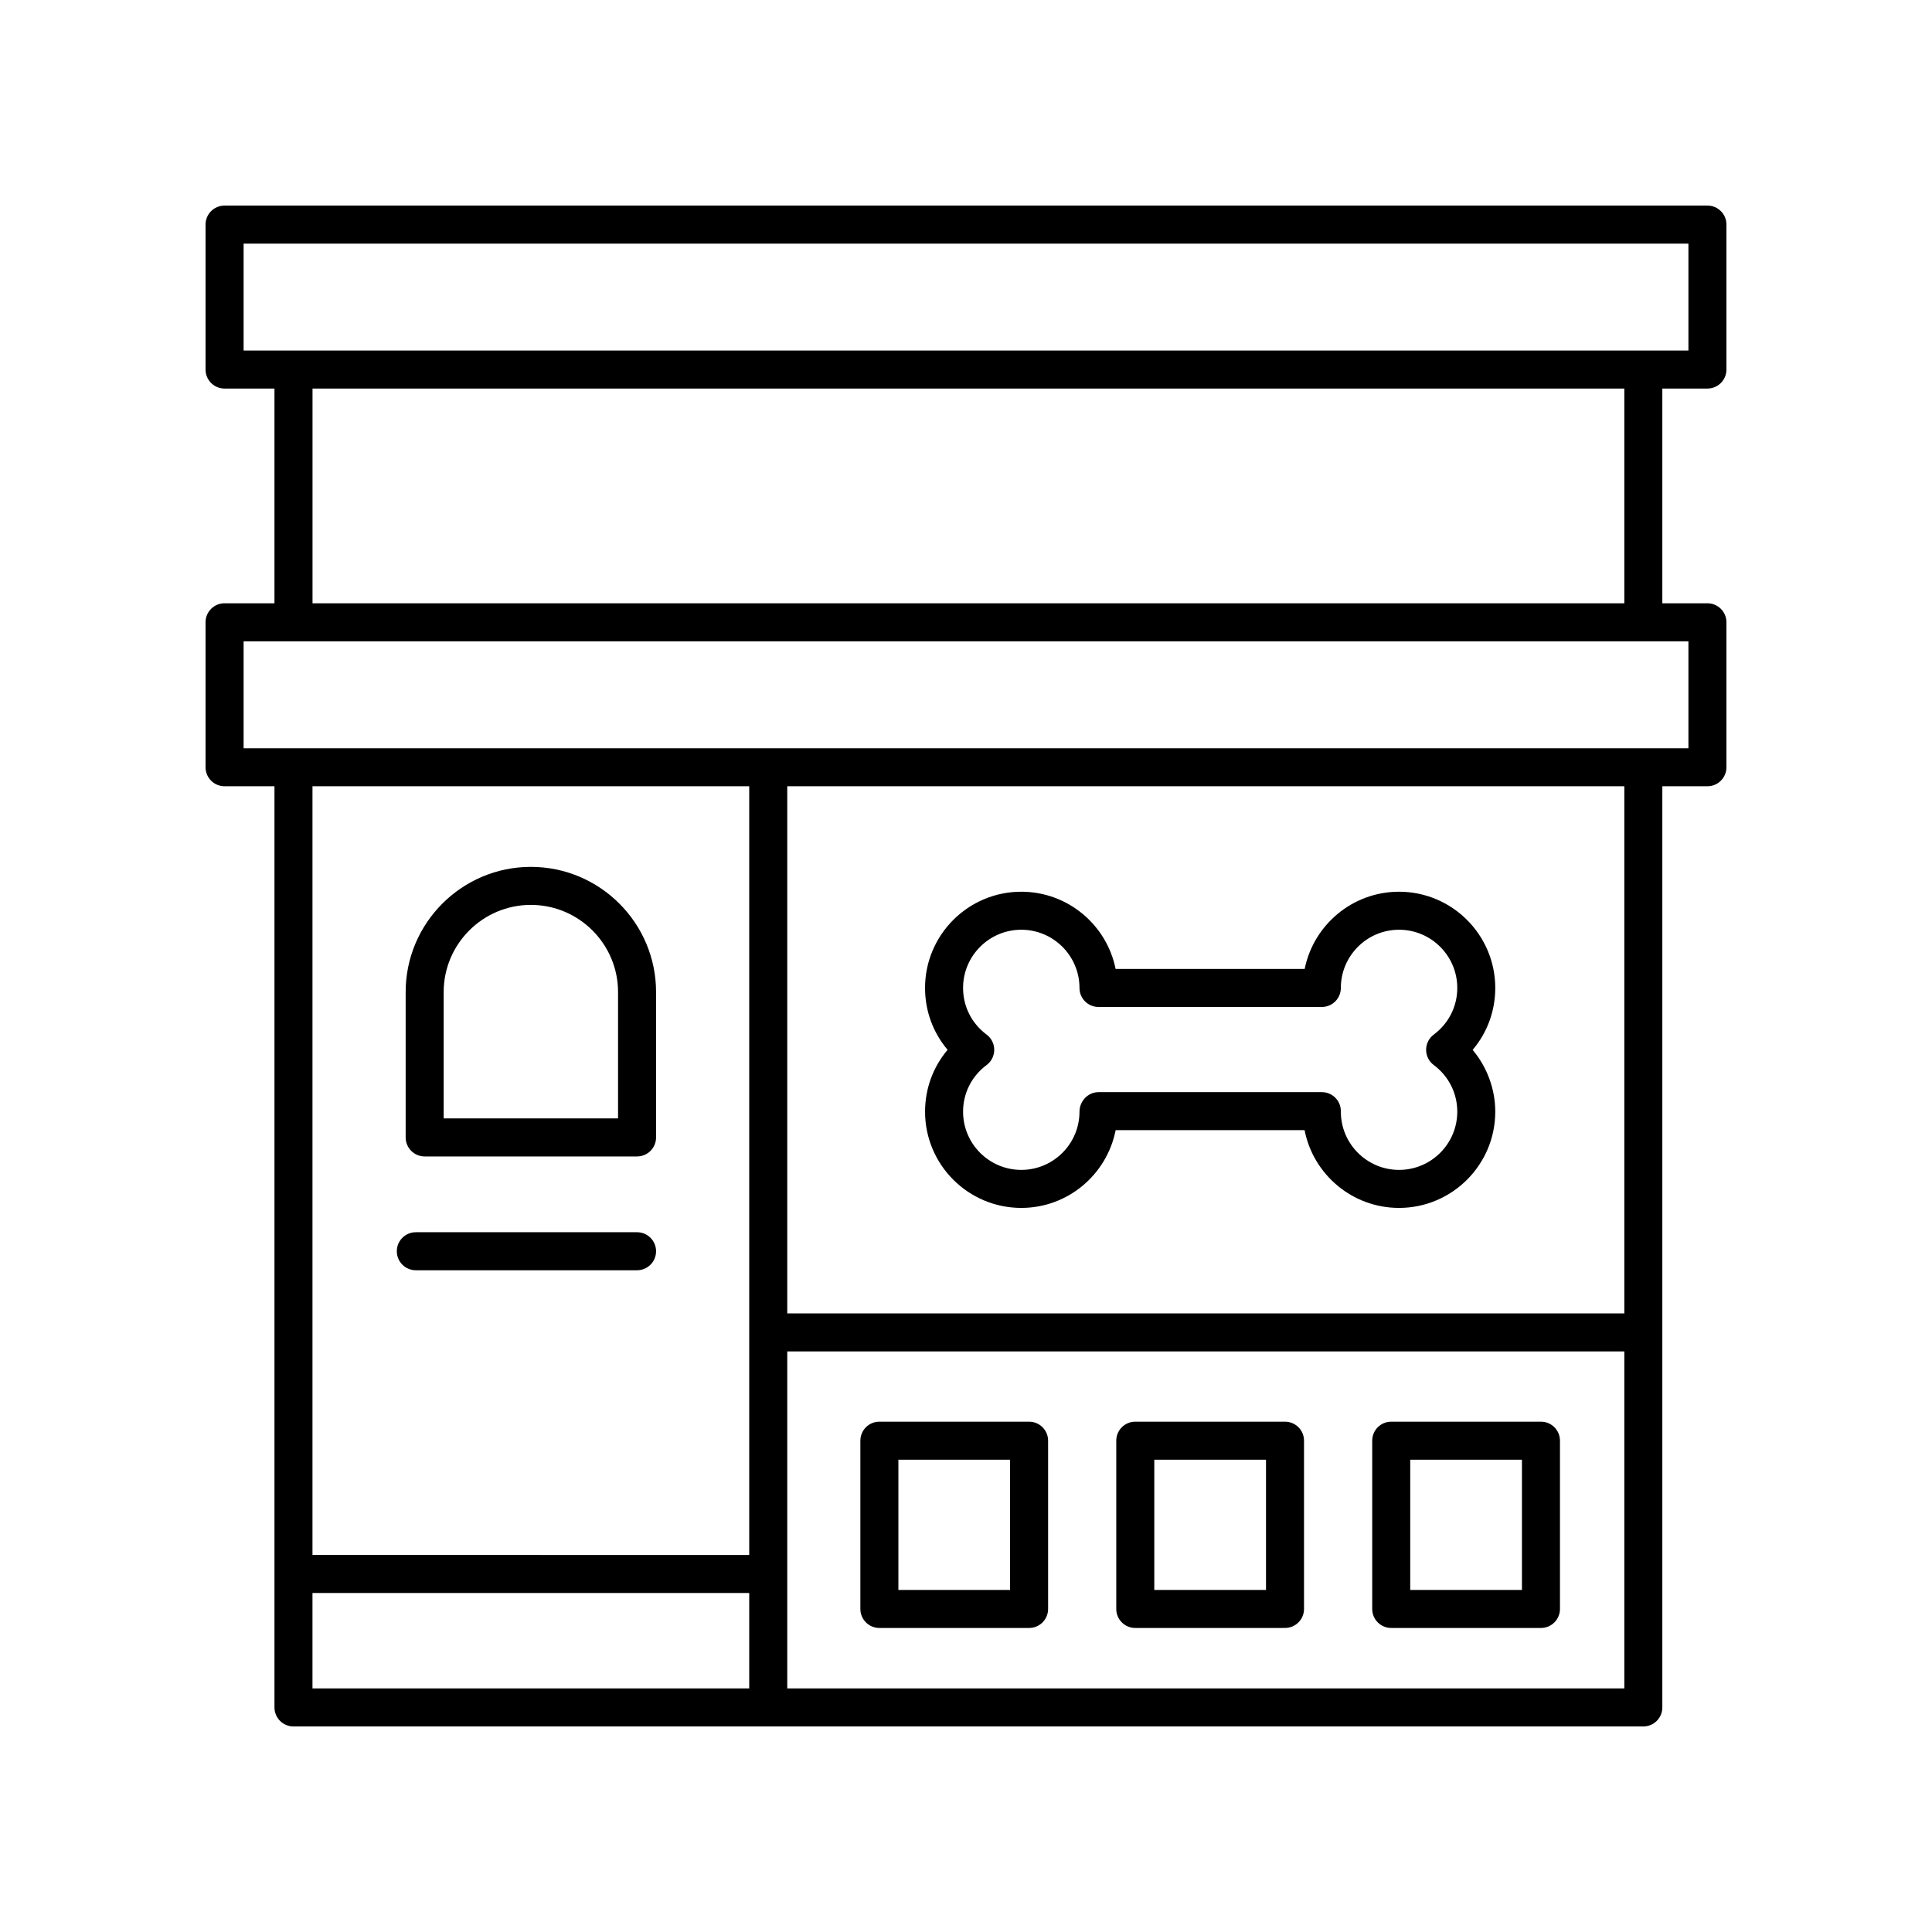
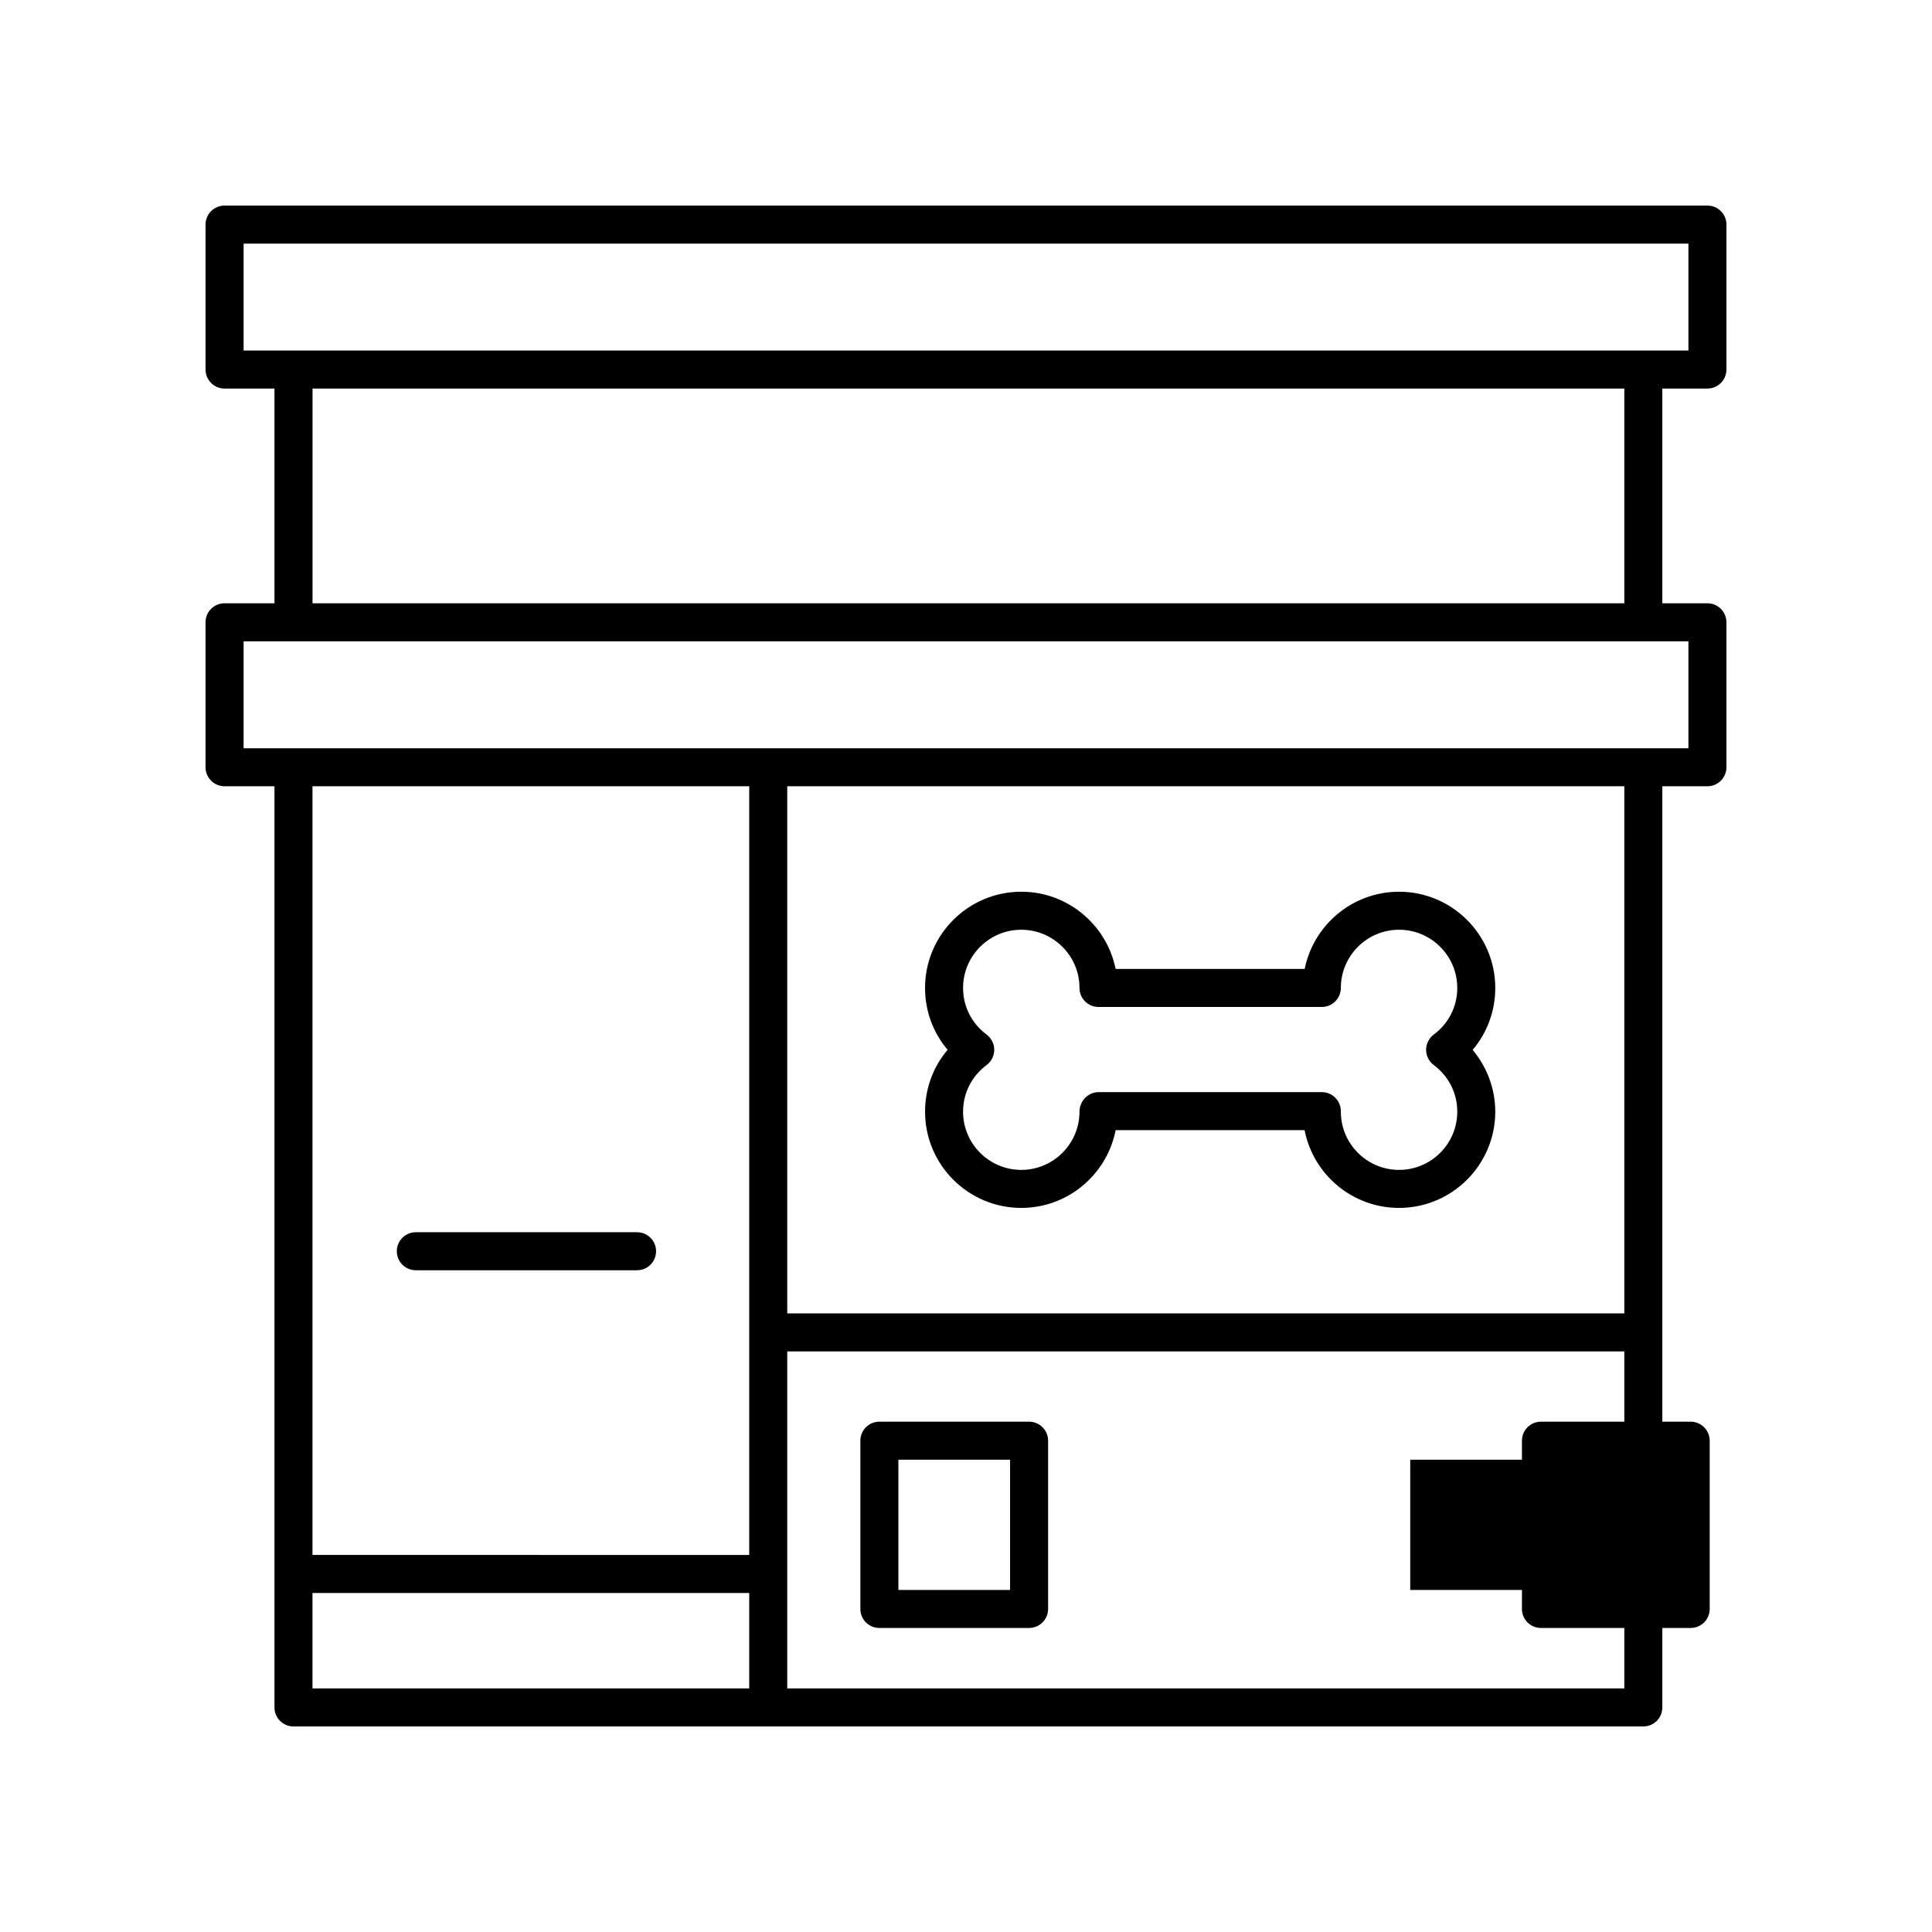
<svg xmlns="http://www.w3.org/2000/svg" fill="#000000" width="800px" height="800px" version="1.1" viewBox="144 144 512 512">
  <g>
-     <path d="m256.54 450.47h56.285c2.785 0 5.039-2.254 5.039-5.039v-38.52c0-18.297-14.883-33.18-33.18-33.18s-33.18 14.883-33.18 33.18v38.52c0 2.785 2.254 5.039 5.035 5.039zm5.039-43.559c0-12.738 10.367-23.105 23.105-23.105 12.738 0 23.105 10.367 23.105 23.105v33.48h-46.207z" />
    <path d="m596.48 198.48h-392.97c-2.785 0-5.039 2.254-5.039 5.039v38.414c0 2.785 2.254 5.039 5.039 5.039h13.227v56.906l-13.227-0.004c-2.785 0-5.039 2.254-5.039 5.039v38.414c0 2.785 2.254 5.039 5.039 5.039h13.227v244.12c0 2.785 2.254 5.039 5.039 5.039h357.72c2.785 0 5.039-2.254 5.039-5.039v-244.12h11.949c2.785 0 5.039-2.254 5.039-5.039v-38.414c0-2.785-2.254-5.039-5.039-5.039h-11.949v-56.906h11.949c2.785 0 5.039-2.254 5.039-5.039v-38.414c0-2.785-2.254-5.035-5.039-5.035zm-253.93 153.89v203.71l-115.74-0.004v-203.71zm-115.74 213.79h115.74v25.293h-115.74zm125.82 25.293v-89.312h221.83v89.312zm221.83-99.387h-221.83v-139.7h221.83zm16.988-149.77h-382.89v-28.34h382.89zm-16.988-38.414h-347.64v-56.906h347.64zm16.988-66.98h-382.89v-28.34h382.89z" />
    <path d="m416.72 520.76h-39.676c-2.785 0-5.039 2.254-5.039 5.039v44.59c0 2.785 2.254 5.039 5.039 5.039h39.676c2.785 0 5.039-2.254 5.039-5.039v-44.59c-0.004-2.789-2.254-5.039-5.039-5.039zm-5.039 44.59h-29.598v-34.516h29.598z" />
-     <path d="m484.54 520.76h-39.68c-2.785 0-5.039 2.254-5.039 5.039v44.59c0 2.785 2.254 5.039 5.039 5.039l39.68-0.004c2.785 0 5.039-2.254 5.039-5.039v-44.59c0-2.785-2.254-5.035-5.039-5.035zm-5.035 44.59h-29.605v-34.516h29.605z" />
-     <path d="m552.37 520.76h-39.68c-2.785 0-5.039 2.254-5.039 5.039v44.59c0 2.785 2.254 5.039 5.039 5.039h39.68c2.785 0 5.039-2.254 5.039-5.039v-44.59c0-2.789-2.254-5.039-5.039-5.039zm-5.039 44.59h-29.605v-34.516h29.605z" />
+     <path d="m552.37 520.76c-2.785 0-5.039 2.254-5.039 5.039v44.59c0 2.785 2.254 5.039 5.039 5.039h39.68c2.785 0 5.039-2.254 5.039-5.039v-44.59c0-2.789-2.254-5.039-5.039-5.039zm-5.039 44.59h-29.605v-34.516h29.605z" />
    <path d="m254.2 480.63h58.625c2.785 0 5.039-2.254 5.039-5.039s-2.254-5.039-5.039-5.039h-58.625c-2.785 0-5.039 2.254-5.039 5.039s2.254 5.039 5.039 5.039z" />
    <path d="m389.15 438.61c0 14.062 11.438 25.5 25.5 25.5 12.355 0 22.68-8.828 25.008-20.605h50.07c2.289 11.73 12.641 20.605 25.027 20.605 14.062 0 25.504-11.438 25.504-25.5 0-6.012-2.176-11.828-5.992-16.379 3.856-4.547 5.992-10.293 5.992-16.414 0-14.062-11.445-25.5-25.504-25.5-12.336 0-22.656 8.809-25 20.461h-50.109c-2.344-11.656-12.664-20.461-25-20.461-14.062 0-25.5 11.438-25.5 25.5 0 6.117 2.129 11.852 5.977 16.395-3.84 4.543-5.973 10.277-5.973 16.398zm16.305-20.438c-3.961-2.953-6.231-7.453-6.231-12.355 0-8.508 6.918-15.426 15.426-15.426 8.508 0 15.426 6.918 15.426 15.426 0 2.785 2.254 5.039 5.039 5.039h59.184c2.785 0 5.039-2.254 5.039-5.039 0-8.508 6.918-15.426 15.426-15.426 8.508 0 15.43 6.918 15.43 15.426 0 4.898-2.273 9.402-6.231 12.355-1.273 0.953-2.027 2.449-2.027 4.039 0 1.59 0.754 3.086 2.027 4.039 3.957 2.953 6.231 7.457 6.231 12.359 0 8.508-6.922 15.426-15.43 15.426-8.508 0-15.426-6.918-15.426-15.426v-0.145c0-2.785-2.254-5.039-5.039-5.039l-59.184 0.004c-2.785 0-5.039 2.394-5.039 5.18 0 8.508-6.918 15.426-15.426 15.426-8.508 0-15.426-6.918-15.426-15.426 0-4.906 2.269-9.406 6.231-12.359 1.273-0.949 2.027-2.449 2.027-4.039 0-1.59-0.75-3.09-2.027-4.039z" />
  </g>
</svg>